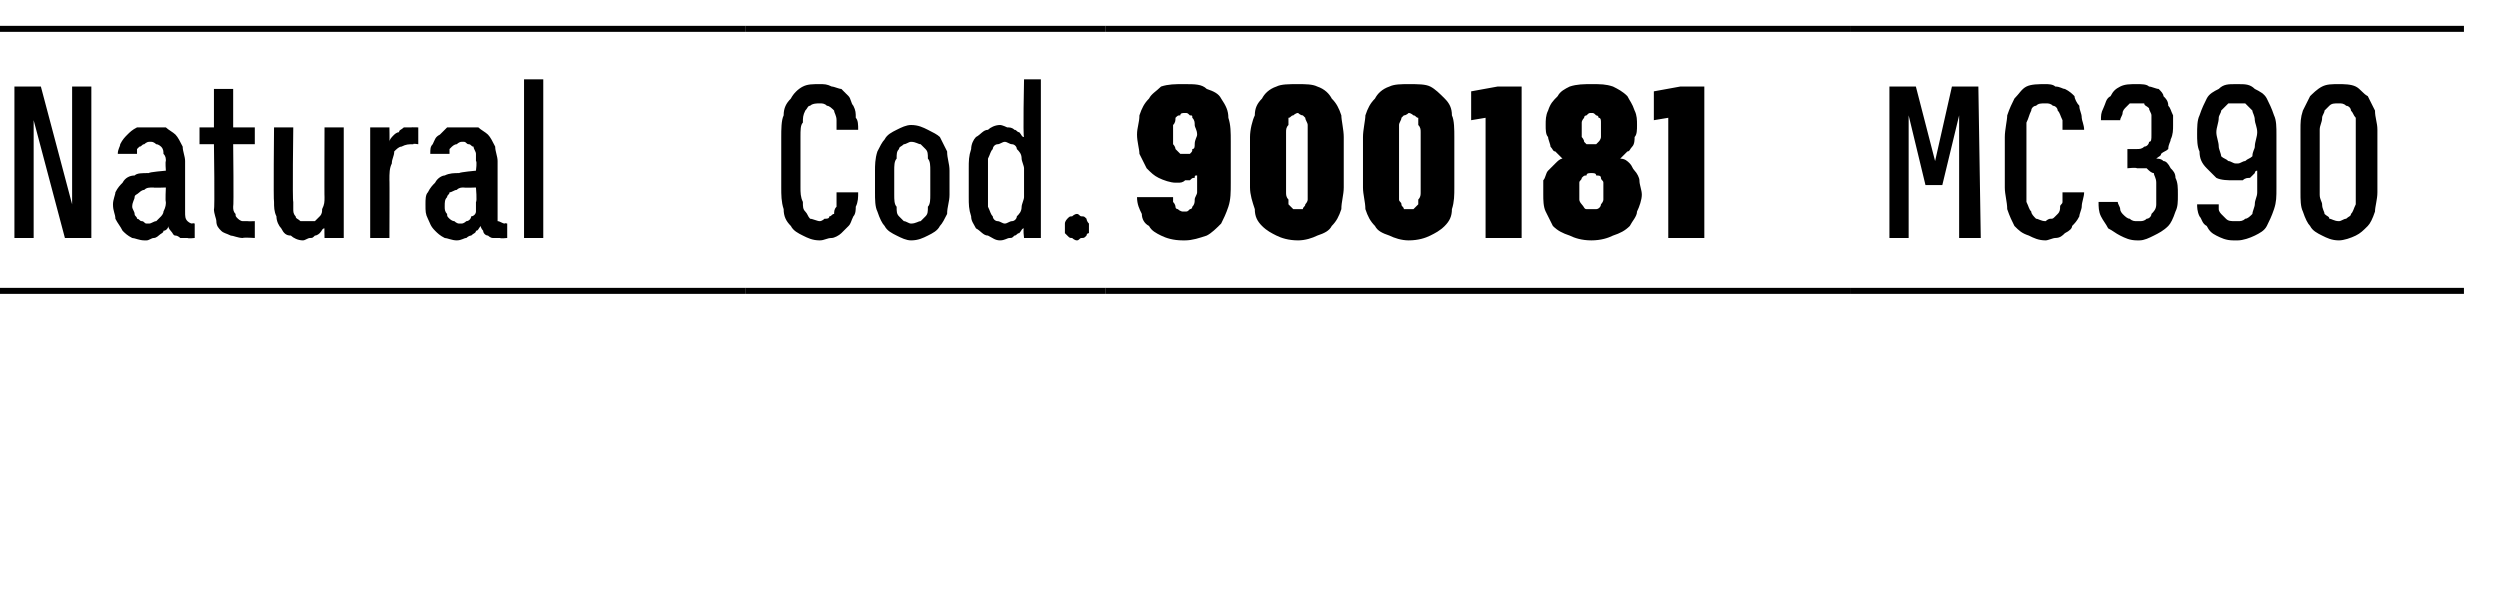
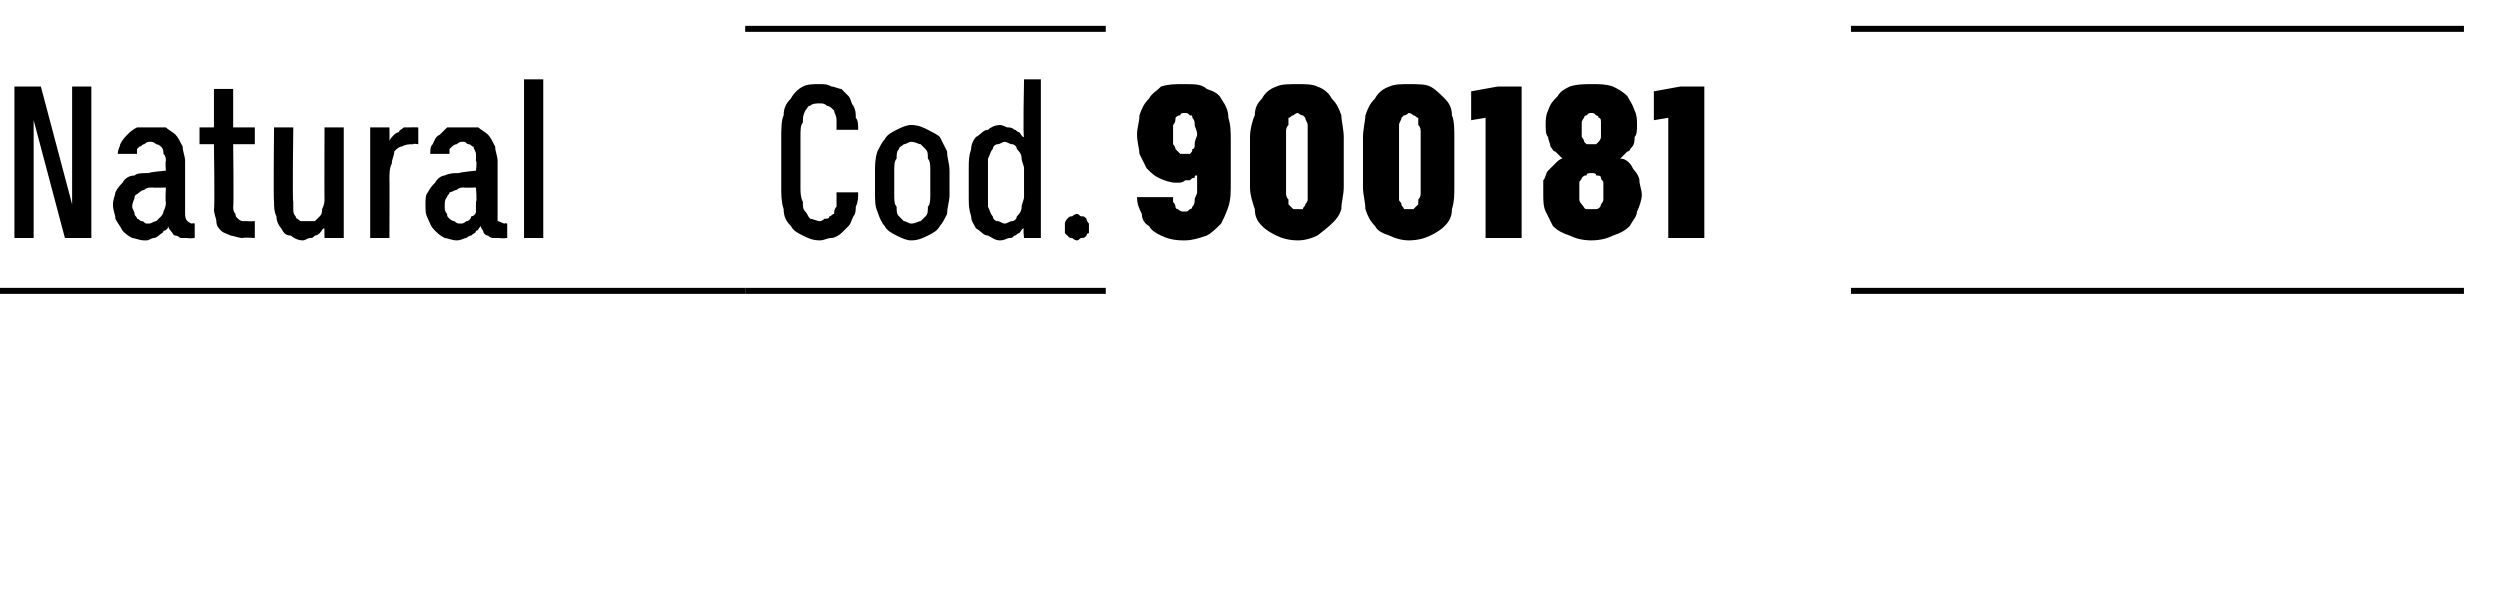
<svg xmlns="http://www.w3.org/2000/svg" version="1.1" width="104px" height="25.2px" viewBox="0 -1 104 25.2" style="top:-1px">
  <desc>Natural,Cod.,900181,MC390</desc>
  <defs />
  <g class="svg-tables">
    <g class="svg-table-background">
      <line x1="-1" y1="11.1" x2="31" y2="11.1" stroke="#000" stroke-width="0.25" />
-       <line x1="-1" y1="0.2" x2="31" y2="0.2" stroke="#000" stroke-width="0.25" />
      <line x1="31" y1="11.1" x2="46" y2="11.1" stroke="#000" stroke-width="0.25" />
      <line x1="31" y1="0.2" x2="46" y2="0.2" stroke="#000" stroke-width="0.25" />
-       <line x1="46" y1="11.1" x2="77" y2="11.1" stroke="#000" stroke-width="0.25" />
-       <line x1="46" y1="0.2" x2="77" y2="0.2" stroke="#000" stroke-width="0.25" />
      <line x1="77" y1="11.1" x2="102.5" y2="11.1" stroke="#000" stroke-width="0.25" />
      <line x1="77" y1="0.2" x2="102.5" y2="0.2" stroke="#000" stroke-width="0.25" />
    </g>
  </g>
  <g id="Polygon525042">
-     <path d="M 78.6 8.9 L 79.4 8.9 L 79.4 3.8 L 80.1 6.7 L 80.8 6.7 L 81.5 3.8 L 81.5 8.9 L 82.4 8.9 L 82.3 2.6 L 81.2 2.6 L 80.5 5.7 L 79.7 2.6 L 78.6 2.6 L 78.6 8.9 Z M 85.1 9 C 85.2 9 85.4 8.9 85.5 8.9 C 85.7 8.9 85.8 8.8 85.9 8.7 C 86.1 8.6 86.2 8.5 86.2 8.4 C 86.3 8.3 86.4 8.2 86.5 8 C 86.5 7.9 86.6 7.7 86.6 7.6 C 86.6 7.4 86.7 7.2 86.7 7 C 86.7 7 85.8 7 85.8 7 C 85.8 7.2 85.8 7.3 85.8 7.4 C 85.8 7.5 85.7 7.5 85.7 7.6 C 85.7 7.7 85.7 7.8 85.6 7.9 C 85.6 7.9 85.5 8 85.5 8 C 85.4 8.1 85.4 8.1 85.3 8.1 C 85.2 8.1 85.1 8.2 85.1 8.2 C 84.9 8.2 84.8 8.1 84.7 8.1 C 84.6 8 84.5 7.9 84.5 7.8 C 84.4 7.7 84.4 7.6 84.3 7.4 C 84.3 7.2 84.3 7 84.3 6.8 C 84.3 6.8 84.3 4.7 84.3 4.7 C 84.3 4.4 84.3 4.2 84.3 4.1 C 84.4 3.9 84.4 3.8 84.5 3.6 C 84.5 3.5 84.6 3.4 84.7 3.4 C 84.8 3.3 84.9 3.3 85.1 3.3 C 85.2 3.3 85.3 3.3 85.4 3.4 C 85.5 3.4 85.6 3.5 85.6 3.6 C 85.7 3.7 85.7 3.8 85.8 4 C 85.8 4.1 85.8 4.2 85.8 4.4 C 85.8 4.4 86.7 4.4 86.7 4.4 C 86.7 4.2 86.6 4 86.6 3.9 C 86.6 3.7 86.5 3.6 86.5 3.4 C 86.4 3.3 86.3 3.1 86.3 3 C 86.2 2.9 86.1 2.8 85.9 2.7 C 85.8 2.7 85.7 2.6 85.5 2.6 C 85.4 2.5 85.2 2.5 85.1 2.5 C 84.8 2.5 84.5 2.5 84.3 2.6 C 84.1 2.7 84 2.9 83.8 3.1 C 83.7 3.3 83.6 3.5 83.5 3.8 C 83.5 4 83.4 4.4 83.4 4.7 C 83.4 4.7 83.4 6.8 83.4 6.8 C 83.4 7.1 83.5 7.4 83.5 7.7 C 83.6 8 83.7 8.2 83.8 8.4 C 84 8.6 84.1 8.7 84.4 8.8 C 84.6 8.9 84.8 9 85.1 9 Z M 88.9 9 C 88.9 9 89 9 89 9 C 89.2 9 89.4 8.9 89.6 8.8 C 89.8 8.7 90 8.6 90.2 8.4 C 90.3 8.3 90.4 8.1 90.5 7.8 C 90.6 7.6 90.6 7.4 90.6 7.1 C 90.6 6.8 90.6 6.6 90.5 6.4 C 90.5 6.2 90.4 6.1 90.3 6 C 90.2 5.8 90.1 5.7 90 5.7 C 89.9 5.6 89.8 5.6 89.7 5.6 C 89.8 5.5 89.9 5.5 89.9 5.4 C 90 5.3 90.1 5.3 90.2 5.2 C 90.2 5 90.3 4.9 90.3 4.8 C 90.4 4.6 90.4 4.4 90.4 4.2 C 90.4 4.1 90.4 3.9 90.4 3.8 C 90.3 3.6 90.3 3.5 90.2 3.4 C 90.2 3.2 90.1 3.1 90 3 C 90 2.9 89.9 2.8 89.8 2.7 C 89.7 2.7 89.5 2.6 89.4 2.6 C 89.3 2.5 89.1 2.5 88.9 2.5 C 88.9 2.5 88.9 2.5 88.9 2.5 C 88.6 2.5 88.4 2.5 88.2 2.6 C 88 2.7 87.9 2.8 87.8 3 C 87.6 3.1 87.6 3.3 87.5 3.5 C 87.4 3.7 87.4 3.8 87.4 4 C 87.4 4 88.2 4 88.2 4 C 88.2 3.9 88.3 3.8 88.3 3.7 C 88.3 3.6 88.4 3.5 88.4 3.5 C 88.5 3.4 88.5 3.4 88.6 3.3 C 88.7 3.3 88.8 3.3 88.9 3.3 C 88.9 3.3 88.9 3.3 88.9 3.3 C 89 3.3 89.1 3.3 89.2 3.3 C 89.2 3.4 89.3 3.4 89.4 3.5 C 89.4 3.6 89.5 3.7 89.5 3.8 C 89.5 3.9 89.5 4.1 89.5 4.2 C 89.5 4.4 89.5 4.5 89.5 4.6 C 89.5 4.8 89.5 4.9 89.4 4.9 C 89.4 5 89.3 5.1 89.2 5.1 C 89.1 5.2 89 5.2 88.9 5.2 C 88.9 5.2 88.5 5.2 88.5 5.2 L 88.5 6 C 88.5 6 88.86 5.96 88.9 6 C 89 6 89.2 6 89.3 6 C 89.4 6.1 89.5 6.2 89.6 6.2 C 89.6 6.3 89.7 6.4 89.7 6.6 C 89.7 6.7 89.7 6.9 89.7 7 C 89.7 7.2 89.7 7.4 89.7 7.5 C 89.7 7.7 89.6 7.8 89.5 7.9 C 89.5 8 89.4 8.1 89.3 8.1 C 89.2 8.2 89.1 8.2 89 8.2 C 89 8.2 88.9 8.2 88.9 8.2 C 88.8 8.2 88.7 8.2 88.6 8.1 C 88.5 8.1 88.4 8 88.3 7.9 C 88.3 7.9 88.2 7.8 88.2 7.7 C 88.2 7.6 88.1 7.5 88.1 7.4 C 88.1 7.4 87.3 7.4 87.3 7.4 C 87.3 7.6 87.3 7.8 87.4 8 C 87.5 8.2 87.6 8.3 87.7 8.5 C 87.9 8.6 88 8.7 88.2 8.8 C 88.4 8.9 88.6 9 88.9 9 Z M 92.9 9 C 92.9 9 93.1 9 93.1 9 C 93.3 9 93.6 8.9 93.8 8.8 C 94 8.7 94.2 8.6 94.3 8.4 C 94.4 8.2 94.5 8 94.6 7.7 C 94.7 7.4 94.7 7.2 94.7 6.8 C 94.7 6.8 94.7 4.6 94.7 4.6 C 94.7 4.3 94.7 4 94.6 3.8 C 94.5 3.5 94.4 3.3 94.3 3.1 C 94.2 2.9 94 2.8 93.8 2.7 C 93.6 2.5 93.4 2.5 93.1 2.5 C 93.1 2.5 93 2.5 93 2.5 C 92.7 2.5 92.5 2.5 92.3 2.7 C 92.1 2.8 91.9 2.9 91.8 3.1 C 91.7 3.3 91.6 3.5 91.5 3.8 C 91.4 4 91.4 4.3 91.4 4.6 C 91.4 4.8 91.4 5.1 91.5 5.3 C 91.5 5.6 91.6 5.8 91.8 6 C 91.9 6.1 92.1 6.3 92.2 6.4 C 92.4 6.5 92.7 6.5 92.9 6.5 C 92.9 6.5 93 6.5 93 6.5 C 93.1 6.5 93.2 6.5 93.3 6.5 C 93.4 6.4 93.5 6.4 93.6 6.4 C 93.7 6.3 93.7 6.3 93.8 6.2 C 93.8 6.2 93.8 6.1 93.9 6.1 C 93.9 6.1 93.9 7 93.9 7 C 93.9 7.2 93.8 7.3 93.8 7.5 C 93.8 7.6 93.7 7.8 93.7 7.9 C 93.6 8 93.5 8.1 93.4 8.1 C 93.3 8.2 93.2 8.2 93.1 8.2 C 93.1 8.2 93 8.2 93 8.2 C 92.8 8.2 92.7 8.2 92.6 8.1 C 92.6 8.1 92.5 8 92.4 7.9 C 92.4 7.9 92.3 7.8 92.3 7.7 C 92.3 7.6 92.3 7.6 92.3 7.5 C 92.3 7.5 91.4 7.5 91.4 7.5 C 91.4 7.6 91.4 7.8 91.5 8 C 91.6 8.1 91.6 8.3 91.8 8.4 C 91.9 8.6 92 8.7 92.2 8.8 C 92.4 8.9 92.6 9 92.9 9 Z M 93.1 5.8 C 93.1 5.8 93 5.8 93 5.8 C 92.9 5.8 92.8 5.7 92.7 5.7 C 92.6 5.6 92.5 5.6 92.4 5.5 C 92.4 5.4 92.3 5.2 92.3 5.1 C 92.3 4.9 92.2 4.7 92.2 4.5 C 92.2 4.3 92.3 4.1 92.3 3.9 C 92.3 3.8 92.4 3.7 92.4 3.6 C 92.5 3.5 92.6 3.4 92.7 3.3 C 92.8 3.3 92.9 3.3 93 3.3 C 93 3.3 93.1 3.3 93.1 3.3 C 93.2 3.3 93.3 3.3 93.4 3.3 C 93.5 3.4 93.6 3.5 93.7 3.6 C 93.7 3.7 93.8 3.8 93.8 4 C 93.8 4.1 93.9 4.3 93.9 4.5 C 93.9 4.7 93.8 4.9 93.8 5.1 C 93.8 5.2 93.7 5.3 93.7 5.5 C 93.6 5.6 93.5 5.6 93.4 5.7 C 93.3 5.7 93.2 5.8 93.1 5.8 Z M 97.3 9 C 97.5 9 97.8 8.9 98 8.8 C 98.2 8.7 98.3 8.6 98.5 8.4 C 98.6 8.3 98.7 8.1 98.8 7.8 C 98.8 7.6 98.9 7.3 98.9 7 C 98.9 7 98.9 4.4 98.9 4.4 C 98.9 4.1 98.8 3.9 98.8 3.6 C 98.7 3.4 98.6 3.2 98.5 3 C 98.3 2.9 98.2 2.7 98 2.6 C 97.8 2.5 97.5 2.5 97.3 2.5 C 97 2.5 96.8 2.5 96.6 2.6 C 96.4 2.7 96.2 2.9 96.1 3 C 96 3.2 95.9 3.4 95.8 3.6 C 95.7 3.9 95.7 4.1 95.7 4.4 C 95.7 4.4 95.7 7 95.7 7 C 95.7 7.3 95.7 7.6 95.8 7.8 C 95.9 8.1 96 8.3 96.1 8.4 C 96.2 8.6 96.4 8.7 96.6 8.8 C 96.8 8.9 97 9 97.3 9 Z M 97.3 8.2 C 97.1 8.2 97 8.1 96.9 8.1 C 96.9 8 96.8 8 96.7 7.9 C 96.7 7.8 96.6 7.7 96.6 7.5 C 96.6 7.4 96.5 7.3 96.5 7.1 C 96.5 7.1 96.5 4.4 96.5 4.4 C 96.5 4.2 96.6 4.1 96.6 3.9 C 96.6 3.8 96.7 3.7 96.7 3.6 C 96.8 3.5 96.9 3.4 96.9 3.4 C 97 3.3 97.1 3.3 97.3 3.3 C 97.4 3.3 97.5 3.3 97.6 3.4 C 97.7 3.4 97.8 3.5 97.8 3.6 C 97.9 3.7 97.9 3.8 98 3.9 C 98 4.1 98 4.2 98 4.4 C 98 4.4 98 7.1 98 7.1 C 98 7.3 98 7.4 98 7.5 C 97.9 7.7 97.9 7.8 97.8 7.9 C 97.8 8 97.7 8 97.6 8.1 C 97.5 8.1 97.4 8.2 97.3 8.2 Z " stroke="none" fill="#000" />
-   </g>
+     </g>
  <g id="Polygon525041">
-     <path d="M 49.2 9 C 49.2 9 49.3 9 49.3 9 C 49.6 9 49.9 8.9 50.2 8.8 C 50.4 8.7 50.6 8.5 50.8 8.3 C 50.9 8.1 51 7.9 51.1 7.6 C 51.2 7.3 51.2 7 51.2 6.6 C 51.2 6.6 51.2 4.9 51.2 4.9 C 51.2 4.5 51.2 4.2 51.1 3.9 C 51.1 3.6 51 3.4 50.8 3.1 C 50.7 2.9 50.5 2.8 50.2 2.7 C 50 2.5 49.7 2.5 49.3 2.5 C 49.3 2.5 49.2 2.5 49.2 2.5 C 48.9 2.5 48.6 2.5 48.3 2.6 C 48.1 2.8 47.9 2.9 47.8 3.1 C 47.6 3.3 47.5 3.5 47.4 3.8 C 47.4 4.1 47.3 4.3 47.3 4.6 C 47.3 4.9 47.4 5.2 47.4 5.4 C 47.5 5.6 47.6 5.8 47.7 6 C 47.9 6.2 48 6.3 48.2 6.4 C 48.4 6.5 48.7 6.6 48.9 6.6 C 48.9 6.6 49 6.6 49 6.6 C 49.1 6.6 49.2 6.6 49.3 6.5 C 49.4 6.5 49.4 6.5 49.5 6.5 C 49.6 6.4 49.6 6.4 49.7 6.4 C 49.7 6.3 49.7 6.3 49.8 6.3 C 49.8 6.3 49.8 7 49.8 7 C 49.8 7.1 49.7 7.2 49.7 7.3 C 49.7 7.4 49.7 7.5 49.6 7.6 C 49.6 7.6 49.6 7.7 49.5 7.7 C 49.4 7.8 49.4 7.8 49.3 7.8 C 49.3 7.8 49.2 7.8 49.2 7.8 C 49.2 7.8 49.1 7.8 49 7.7 C 49 7.7 48.9 7.7 48.9 7.6 C 48.9 7.6 48.9 7.5 48.8 7.4 C 48.8 7.4 48.8 7.3 48.8 7.2 C 48.8 7.2 47.3 7.2 47.3 7.2 C 47.3 7.5 47.4 7.7 47.5 7.9 C 47.5 8.1 47.6 8.3 47.8 8.4 C 47.9 8.6 48.1 8.7 48.3 8.8 C 48.5 8.9 48.8 9 49.2 9 Z M 49.3 5.4 C 49.3 5.4 49.3 5.4 49.3 5.4 C 49.2 5.4 49.1 5.4 49.1 5.4 C 49 5.3 49 5.3 48.9 5.2 C 48.9 5.2 48.9 5.1 48.8 5 C 48.8 4.8 48.8 4.7 48.8 4.6 C 48.8 4.4 48.8 4.3 48.8 4.2 C 48.9 4.1 48.9 4 48.9 3.9 C 49 3.8 49 3.8 49.1 3.8 C 49.1 3.7 49.2 3.7 49.3 3.7 C 49.3 3.7 49.3 3.7 49.3 3.7 C 49.4 3.7 49.4 3.7 49.5 3.8 C 49.6 3.8 49.6 3.8 49.6 3.9 C 49.7 4 49.7 4.1 49.7 4.2 C 49.7 4.3 49.8 4.4 49.8 4.6 C 49.8 4.7 49.7 4.8 49.7 5 C 49.7 5.1 49.7 5.2 49.6 5.2 C 49.6 5.3 49.6 5.3 49.5 5.4 C 49.4 5.4 49.4 5.4 49.3 5.4 Z M 54 9 C 54.3 9 54.6 8.9 54.8 8.8 C 55.1 8.7 55.3 8.6 55.4 8.4 C 55.6 8.2 55.7 8 55.8 7.7 C 55.8 7.4 55.9 7.1 55.9 6.8 C 55.9 6.8 55.9 4.7 55.9 4.7 C 55.9 4.4 55.8 4 55.8 3.8 C 55.7 3.5 55.6 3.3 55.4 3.1 C 55.3 2.9 55.1 2.7 54.8 2.6 C 54.6 2.5 54.3 2.5 54 2.5 C 53.6 2.5 53.3 2.5 53.1 2.6 C 52.8 2.7 52.6 2.9 52.5 3.1 C 52.3 3.3 52.2 3.5 52.2 3.8 C 52.1 4 52 4.4 52 4.7 C 52 4.7 52 6.8 52 6.8 C 52 7.1 52.1 7.4 52.2 7.7 C 52.2 8 52.3 8.2 52.5 8.4 C 52.7 8.6 52.9 8.7 53.1 8.8 C 53.3 8.9 53.6 9 54 9 Z M 54 7.7 C 53.9 7.7 53.8 7.7 53.8 7.7 C 53.7 7.6 53.7 7.6 53.6 7.5 C 53.6 7.4 53.6 7.4 53.6 7.3 C 53.5 7.2 53.5 7.1 53.5 7 C 53.5 7 53.5 4.5 53.5 4.5 C 53.5 4.4 53.5 4.3 53.6 4.2 C 53.6 4.1 53.6 4 53.6 3.9 C 53.7 3.9 53.7 3.8 53.8 3.8 C 53.8 3.8 53.9 3.7 54 3.7 C 54 3.7 54.1 3.8 54.2 3.8 C 54.2 3.8 54.3 3.9 54.3 3.9 C 54.3 4 54.4 4.1 54.4 4.2 C 54.4 4.3 54.4 4.4 54.4 4.5 C 54.4 4.5 54.4 7 54.4 7 C 54.4 7.1 54.4 7.2 54.4 7.3 C 54.4 7.4 54.3 7.5 54.3 7.5 C 54.3 7.6 54.2 7.6 54.2 7.7 C 54.1 7.7 54 7.7 54 7.7 Z M 58.6 9 C 59 9 59.3 8.9 59.5 8.8 C 59.7 8.7 59.9 8.6 60.1 8.4 C 60.3 8.2 60.4 8 60.4 7.7 C 60.5 7.4 60.5 7.1 60.5 6.8 C 60.5 6.8 60.5 4.7 60.5 4.7 C 60.5 4.4 60.5 4 60.4 3.8 C 60.4 3.5 60.3 3.3 60.1 3.1 C 59.9 2.9 59.7 2.7 59.5 2.6 C 59.3 2.5 59 2.5 58.6 2.5 C 58.3 2.5 58 2.5 57.8 2.6 C 57.5 2.7 57.3 2.9 57.2 3.1 C 57 3.3 56.9 3.5 56.8 3.8 C 56.8 4 56.7 4.4 56.7 4.7 C 56.7 4.7 56.7 6.8 56.7 6.8 C 56.7 7.1 56.8 7.4 56.8 7.7 C 56.9 8 57 8.2 57.2 8.4 C 57.3 8.6 57.5 8.7 57.8 8.8 C 58 8.9 58.3 9 58.6 9 Z M 58.6 7.7 C 58.6 7.7 58.5 7.7 58.4 7.7 C 58.4 7.6 58.3 7.6 58.3 7.5 C 58.3 7.4 58.2 7.4 58.2 7.3 C 58.2 7.2 58.2 7.1 58.2 7 C 58.2 7 58.2 4.5 58.2 4.5 C 58.2 4.4 58.2 4.3 58.2 4.2 C 58.2 4.1 58.3 4 58.3 3.9 C 58.3 3.9 58.4 3.8 58.4 3.8 C 58.5 3.8 58.6 3.7 58.6 3.7 C 58.7 3.7 58.8 3.8 58.8 3.8 C 58.9 3.8 58.9 3.9 59 3.9 C 59 4 59 4.1 59 4.2 C 59.1 4.3 59.1 4.4 59.1 4.5 C 59.1 4.5 59.1 7 59.1 7 C 59.1 7.1 59.1 7.2 59 7.3 C 59 7.4 59 7.5 59 7.5 C 58.9 7.6 58.9 7.6 58.8 7.7 C 58.8 7.7 58.7 7.7 58.6 7.7 Z M 61.8 8.9 L 63.3 8.9 L 63.3 2.6 L 62.3 2.6 L 61.2 2.8 L 61.2 4 L 61.8 3.9 L 61.8 8.9 Z M 66.2 9 C 66.2 9 66.2 9 66.2 9 C 66.6 9 66.9 8.9 67.1 8.8 C 67.4 8.7 67.6 8.6 67.8 8.4 C 67.9 8.2 68.1 8 68.1 7.8 C 68.2 7.6 68.3 7.3 68.3 7.1 C 68.3 6.9 68.2 6.7 68.2 6.5 C 68.2 6.4 68.1 6.2 68 6.1 C 67.9 6 67.9 5.9 67.8 5.8 C 67.7 5.7 67.6 5.6 67.4 5.6 C 67.5 5.5 67.6 5.4 67.7 5.3 C 67.8 5.3 67.8 5.2 67.9 5.1 C 68 5 68 4.8 68 4.7 C 68.1 4.6 68.1 4.4 68.1 4.2 C 68.1 4 68.1 3.8 68 3.6 C 67.9 3.3 67.8 3.2 67.7 3 C 67.5 2.8 67.3 2.7 67.1 2.6 C 66.8 2.5 66.6 2.5 66.2 2.5 C 66.2 2.5 66.2 2.5 66.2 2.5 C 65.9 2.5 65.6 2.5 65.3 2.6 C 65.1 2.7 64.9 2.8 64.8 3 C 64.6 3.2 64.5 3.3 64.4 3.6 C 64.3 3.8 64.3 4 64.3 4.2 C 64.3 4.4 64.3 4.6 64.4 4.7 C 64.4 4.8 64.5 5 64.5 5.1 C 64.6 5.2 64.6 5.3 64.7 5.3 C 64.8 5.4 64.9 5.5 65 5.6 C 64.9 5.6 64.8 5.7 64.7 5.8 C 64.6 5.9 64.5 6 64.4 6.1 C 64.3 6.2 64.3 6.4 64.2 6.5 C 64.2 6.7 64.2 6.9 64.2 7.1 C 64.2 7.3 64.2 7.6 64.3 7.8 C 64.4 8 64.5 8.2 64.6 8.4 C 64.8 8.6 65 8.7 65.3 8.8 C 65.5 8.9 65.8 9 66.2 9 Z M 66.2 7.7 C 66.2 7.7 66.2 7.7 66.2 7.7 C 66.1 7.7 66 7.7 66 7.7 C 65.9 7.7 65.9 7.6 65.8 7.5 C 65.8 7.5 65.7 7.4 65.7 7.3 C 65.7 7.2 65.7 7.1 65.7 7 C 65.7 6.9 65.7 6.7 65.7 6.6 C 65.7 6.5 65.8 6.5 65.8 6.4 C 65.9 6.3 65.9 6.3 66 6.3 C 66 6.2 66.1 6.2 66.2 6.2 C 66.2 6.2 66.2 6.2 66.2 6.2 C 66.3 6.2 66.4 6.2 66.4 6.3 C 66.5 6.3 66.6 6.3 66.6 6.4 C 66.6 6.5 66.7 6.5 66.7 6.6 C 66.7 6.7 66.7 6.9 66.7 7 C 66.7 7.1 66.7 7.2 66.7 7.3 C 66.7 7.4 66.6 7.5 66.6 7.5 C 66.6 7.6 66.5 7.7 66.4 7.7 C 66.4 7.7 66.3 7.7 66.2 7.7 Z M 66.2 5 C 66.2 5 66.2 5 66.2 5 C 66.1 5 66.1 5 66 5 C 66 5 65.9 4.9 65.9 4.9 C 65.9 4.8 65.8 4.7 65.8 4.7 C 65.8 4.6 65.8 4.5 65.8 4.4 C 65.8 4.3 65.8 4.2 65.8 4.1 C 65.8 4 65.9 3.9 65.9 3.9 C 65.9 3.8 66 3.8 66 3.8 C 66.1 3.7 66.1 3.7 66.2 3.7 C 66.2 3.7 66.2 3.7 66.2 3.7 C 66.3 3.7 66.3 3.7 66.4 3.8 C 66.4 3.8 66.5 3.8 66.5 3.9 C 66.6 3.9 66.6 4 66.6 4.1 C 66.6 4.2 66.6 4.3 66.6 4.4 C 66.6 4.5 66.6 4.6 66.6 4.7 C 66.6 4.7 66.6 4.8 66.5 4.9 C 66.5 4.9 66.4 5 66.4 5 C 66.3 5 66.3 5 66.2 5 Z M 69.4 8.9 L 70.9 8.9 L 70.9 2.6 L 69.9 2.6 L 68.8 2.8 L 68.8 4 L 69.4 3.9 L 69.4 8.9 Z " stroke="none" fill="#000" />
+     <path d="M 49.2 9 C 49.2 9 49.3 9 49.3 9 C 49.6 9 49.9 8.9 50.2 8.8 C 50.4 8.7 50.6 8.5 50.8 8.3 C 50.9 8.1 51 7.9 51.1 7.6 C 51.2 7.3 51.2 7 51.2 6.6 C 51.2 6.6 51.2 4.9 51.2 4.9 C 51.2 4.5 51.2 4.2 51.1 3.9 C 51.1 3.6 51 3.4 50.8 3.1 C 50.7 2.9 50.5 2.8 50.2 2.7 C 50 2.5 49.7 2.5 49.3 2.5 C 49.3 2.5 49.2 2.5 49.2 2.5 C 48.9 2.5 48.6 2.5 48.3 2.6 C 48.1 2.8 47.9 2.9 47.8 3.1 C 47.6 3.3 47.5 3.5 47.4 3.8 C 47.4 4.1 47.3 4.3 47.3 4.6 C 47.3 4.9 47.4 5.2 47.4 5.4 C 47.5 5.6 47.6 5.8 47.7 6 C 47.9 6.2 48 6.3 48.2 6.4 C 48.4 6.5 48.7 6.6 48.9 6.6 C 48.9 6.6 49 6.6 49 6.6 C 49.1 6.6 49.2 6.6 49.3 6.5 C 49.4 6.5 49.4 6.5 49.5 6.5 C 49.6 6.4 49.6 6.4 49.7 6.4 C 49.7 6.3 49.7 6.3 49.8 6.3 C 49.8 6.3 49.8 7 49.8 7 C 49.8 7.1 49.7 7.2 49.7 7.3 C 49.7 7.4 49.7 7.5 49.6 7.6 C 49.6 7.6 49.6 7.7 49.5 7.7 C 49.4 7.8 49.4 7.8 49.3 7.8 C 49.3 7.8 49.2 7.8 49.2 7.8 C 49.2 7.8 49.1 7.8 49 7.7 C 49 7.7 48.9 7.7 48.9 7.6 C 48.9 7.6 48.9 7.5 48.8 7.4 C 48.8 7.4 48.8 7.3 48.8 7.2 C 48.8 7.2 47.3 7.2 47.3 7.2 C 47.3 7.5 47.4 7.7 47.5 7.9 C 47.5 8.1 47.6 8.3 47.8 8.4 C 47.9 8.6 48.1 8.7 48.3 8.8 C 48.5 8.9 48.8 9 49.2 9 Z M 49.3 5.4 C 49.3 5.4 49.3 5.4 49.3 5.4 C 49.2 5.4 49.1 5.4 49.1 5.4 C 49 5.3 49 5.3 48.9 5.2 C 48.9 5.2 48.9 5.1 48.8 5 C 48.8 4.8 48.8 4.7 48.8 4.6 C 48.8 4.4 48.8 4.3 48.8 4.2 C 48.9 4.1 48.9 4 48.9 3.9 C 49 3.8 49 3.8 49.1 3.8 C 49.1 3.7 49.2 3.7 49.3 3.7 C 49.3 3.7 49.3 3.7 49.3 3.7 C 49.4 3.7 49.4 3.7 49.5 3.8 C 49.6 3.8 49.6 3.8 49.6 3.9 C 49.7 4 49.7 4.1 49.7 4.2 C 49.7 4.3 49.8 4.4 49.8 4.6 C 49.8 4.7 49.7 4.8 49.7 5 C 49.7 5.1 49.7 5.2 49.6 5.2 C 49.6 5.3 49.6 5.3 49.5 5.4 C 49.4 5.4 49.4 5.4 49.3 5.4 Z M 54 9 C 54.3 9 54.6 8.9 54.8 8.8 C 55.6 8.2 55.7 8 55.8 7.7 C 55.8 7.4 55.9 7.1 55.9 6.8 C 55.9 6.8 55.9 4.7 55.9 4.7 C 55.9 4.4 55.8 4 55.8 3.8 C 55.7 3.5 55.6 3.3 55.4 3.1 C 55.3 2.9 55.1 2.7 54.8 2.6 C 54.6 2.5 54.3 2.5 54 2.5 C 53.6 2.5 53.3 2.5 53.1 2.6 C 52.8 2.7 52.6 2.9 52.5 3.1 C 52.3 3.3 52.2 3.5 52.2 3.8 C 52.1 4 52 4.4 52 4.7 C 52 4.7 52 6.8 52 6.8 C 52 7.1 52.1 7.4 52.2 7.7 C 52.2 8 52.3 8.2 52.5 8.4 C 52.7 8.6 52.9 8.7 53.1 8.8 C 53.3 8.9 53.6 9 54 9 Z M 54 7.7 C 53.9 7.7 53.8 7.7 53.8 7.7 C 53.7 7.6 53.7 7.6 53.6 7.5 C 53.6 7.4 53.6 7.4 53.6 7.3 C 53.5 7.2 53.5 7.1 53.5 7 C 53.5 7 53.5 4.5 53.5 4.5 C 53.5 4.4 53.5 4.3 53.6 4.2 C 53.6 4.1 53.6 4 53.6 3.9 C 53.7 3.9 53.7 3.8 53.8 3.8 C 53.8 3.8 53.9 3.7 54 3.7 C 54 3.7 54.1 3.8 54.2 3.8 C 54.2 3.8 54.3 3.9 54.3 3.9 C 54.3 4 54.4 4.1 54.4 4.2 C 54.4 4.3 54.4 4.4 54.4 4.5 C 54.4 4.5 54.4 7 54.4 7 C 54.4 7.1 54.4 7.2 54.4 7.3 C 54.4 7.4 54.3 7.5 54.3 7.5 C 54.3 7.6 54.2 7.6 54.2 7.7 C 54.1 7.7 54 7.7 54 7.7 Z M 58.6 9 C 59 9 59.3 8.9 59.5 8.8 C 59.7 8.7 59.9 8.6 60.1 8.4 C 60.3 8.2 60.4 8 60.4 7.7 C 60.5 7.4 60.5 7.1 60.5 6.8 C 60.5 6.8 60.5 4.7 60.5 4.7 C 60.5 4.4 60.5 4 60.4 3.8 C 60.4 3.5 60.3 3.3 60.1 3.1 C 59.9 2.9 59.7 2.7 59.5 2.6 C 59.3 2.5 59 2.5 58.6 2.5 C 58.3 2.5 58 2.5 57.8 2.6 C 57.5 2.7 57.3 2.9 57.2 3.1 C 57 3.3 56.9 3.5 56.8 3.8 C 56.8 4 56.7 4.4 56.7 4.7 C 56.7 4.7 56.7 6.8 56.7 6.8 C 56.7 7.1 56.8 7.4 56.8 7.7 C 56.9 8 57 8.2 57.2 8.4 C 57.3 8.6 57.5 8.7 57.8 8.8 C 58 8.9 58.3 9 58.6 9 Z M 58.6 7.7 C 58.6 7.7 58.5 7.7 58.4 7.7 C 58.4 7.6 58.3 7.6 58.3 7.5 C 58.3 7.4 58.2 7.4 58.2 7.3 C 58.2 7.2 58.2 7.1 58.2 7 C 58.2 7 58.2 4.5 58.2 4.5 C 58.2 4.4 58.2 4.3 58.2 4.2 C 58.2 4.1 58.3 4 58.3 3.9 C 58.3 3.9 58.4 3.8 58.4 3.8 C 58.5 3.8 58.6 3.7 58.6 3.7 C 58.7 3.7 58.8 3.8 58.8 3.8 C 58.9 3.8 58.9 3.9 59 3.9 C 59 4 59 4.1 59 4.2 C 59.1 4.3 59.1 4.4 59.1 4.5 C 59.1 4.5 59.1 7 59.1 7 C 59.1 7.1 59.1 7.2 59 7.3 C 59 7.4 59 7.5 59 7.5 C 58.9 7.6 58.9 7.6 58.8 7.7 C 58.8 7.7 58.7 7.7 58.6 7.7 Z M 61.8 8.9 L 63.3 8.9 L 63.3 2.6 L 62.3 2.6 L 61.2 2.8 L 61.2 4 L 61.8 3.9 L 61.8 8.9 Z M 66.2 9 C 66.2 9 66.2 9 66.2 9 C 66.6 9 66.9 8.9 67.1 8.8 C 67.4 8.7 67.6 8.6 67.8 8.4 C 67.9 8.2 68.1 8 68.1 7.8 C 68.2 7.6 68.3 7.3 68.3 7.1 C 68.3 6.9 68.2 6.7 68.2 6.5 C 68.2 6.4 68.1 6.2 68 6.1 C 67.9 6 67.9 5.9 67.8 5.8 C 67.7 5.7 67.6 5.6 67.4 5.6 C 67.5 5.5 67.6 5.4 67.7 5.3 C 67.8 5.3 67.8 5.2 67.9 5.1 C 68 5 68 4.8 68 4.7 C 68.1 4.6 68.1 4.4 68.1 4.2 C 68.1 4 68.1 3.8 68 3.6 C 67.9 3.3 67.8 3.2 67.7 3 C 67.5 2.8 67.3 2.7 67.1 2.6 C 66.8 2.5 66.6 2.5 66.2 2.5 C 66.2 2.5 66.2 2.5 66.2 2.5 C 65.9 2.5 65.6 2.5 65.3 2.6 C 65.1 2.7 64.9 2.8 64.8 3 C 64.6 3.2 64.5 3.3 64.4 3.6 C 64.3 3.8 64.3 4 64.3 4.2 C 64.3 4.4 64.3 4.6 64.4 4.7 C 64.4 4.8 64.5 5 64.5 5.1 C 64.6 5.2 64.6 5.3 64.7 5.3 C 64.8 5.4 64.9 5.5 65 5.6 C 64.9 5.6 64.8 5.7 64.7 5.8 C 64.6 5.9 64.5 6 64.4 6.1 C 64.3 6.2 64.3 6.4 64.2 6.5 C 64.2 6.7 64.2 6.9 64.2 7.1 C 64.2 7.3 64.2 7.6 64.3 7.8 C 64.4 8 64.5 8.2 64.6 8.4 C 64.8 8.6 65 8.7 65.3 8.8 C 65.5 8.9 65.8 9 66.2 9 Z M 66.2 7.7 C 66.2 7.7 66.2 7.7 66.2 7.7 C 66.1 7.7 66 7.7 66 7.7 C 65.9 7.7 65.9 7.6 65.8 7.5 C 65.8 7.5 65.7 7.4 65.7 7.3 C 65.7 7.2 65.7 7.1 65.7 7 C 65.7 6.9 65.7 6.7 65.7 6.6 C 65.7 6.5 65.8 6.5 65.8 6.4 C 65.9 6.3 65.9 6.3 66 6.3 C 66 6.2 66.1 6.2 66.2 6.2 C 66.2 6.2 66.2 6.2 66.2 6.2 C 66.3 6.2 66.4 6.2 66.4 6.3 C 66.5 6.3 66.6 6.3 66.6 6.4 C 66.6 6.5 66.7 6.5 66.7 6.6 C 66.7 6.7 66.7 6.9 66.7 7 C 66.7 7.1 66.7 7.2 66.7 7.3 C 66.7 7.4 66.6 7.5 66.6 7.5 C 66.6 7.6 66.5 7.7 66.4 7.7 C 66.4 7.7 66.3 7.7 66.2 7.7 Z M 66.2 5 C 66.2 5 66.2 5 66.2 5 C 66.1 5 66.1 5 66 5 C 66 5 65.9 4.9 65.9 4.9 C 65.9 4.8 65.8 4.7 65.8 4.7 C 65.8 4.6 65.8 4.5 65.8 4.4 C 65.8 4.3 65.8 4.2 65.8 4.1 C 65.8 4 65.9 3.9 65.9 3.9 C 65.9 3.8 66 3.8 66 3.8 C 66.1 3.7 66.1 3.7 66.2 3.7 C 66.2 3.7 66.2 3.7 66.2 3.7 C 66.3 3.7 66.3 3.7 66.4 3.8 C 66.4 3.8 66.5 3.8 66.5 3.9 C 66.6 3.9 66.6 4 66.6 4.1 C 66.6 4.2 66.6 4.3 66.6 4.4 C 66.6 4.5 66.6 4.6 66.6 4.7 C 66.6 4.7 66.6 4.8 66.5 4.9 C 66.5 4.9 66.4 5 66.4 5 C 66.3 5 66.3 5 66.2 5 Z M 69.4 8.9 L 70.9 8.9 L 70.9 2.6 L 69.9 2.6 L 68.8 2.8 L 68.8 4 L 69.4 3.9 L 69.4 8.9 Z " stroke="none" fill="#000" />
  </g>
  <g id="Polygon525040">
    <path d="M 34.1 9 C 34.3 9 34.4 8.9 34.6 8.9 C 34.7 8.9 34.9 8.8 35 8.7 C 35.1 8.6 35.2 8.5 35.3 8.4 C 35.4 8.3 35.4 8.2 35.5 8 C 35.6 7.9 35.6 7.7 35.6 7.6 C 35.7 7.4 35.7 7.2 35.7 7 C 35.7 7 34.8 7 34.8 7 C 34.8 7.2 34.8 7.3 34.8 7.4 C 34.8 7.5 34.8 7.5 34.8 7.6 C 34.7 7.7 34.7 7.8 34.7 7.9 C 34.6 7.9 34.6 8 34.5 8 C 34.5 8.1 34.4 8.1 34.3 8.1 C 34.3 8.1 34.2 8.2 34.1 8.2 C 34 8.2 33.8 8.1 33.7 8.1 C 33.6 8 33.6 7.9 33.5 7.8 C 33.4 7.7 33.4 7.6 33.4 7.4 C 33.3 7.2 33.3 7 33.3 6.8 C 33.3 6.8 33.3 4.7 33.3 4.7 C 33.3 4.4 33.3 4.2 33.4 4.1 C 33.4 3.9 33.4 3.8 33.5 3.6 C 33.6 3.5 33.6 3.4 33.7 3.4 C 33.8 3.3 34 3.3 34.1 3.3 C 34.2 3.3 34.3 3.3 34.4 3.4 C 34.5 3.4 34.6 3.5 34.7 3.6 C 34.7 3.7 34.8 3.8 34.8 4 C 34.8 4.1 34.8 4.2 34.8 4.4 C 34.8 4.4 35.7 4.4 35.7 4.4 C 35.7 4.2 35.7 4 35.6 3.9 C 35.6 3.7 35.6 3.6 35.5 3.4 C 35.4 3.3 35.4 3.1 35.3 3 C 35.2 2.9 35.1 2.8 35 2.7 C 34.9 2.7 34.7 2.6 34.6 2.6 C 34.4 2.5 34.3 2.5 34.1 2.5 C 33.8 2.5 33.6 2.5 33.4 2.6 C 33.2 2.7 33 2.9 32.9 3.1 C 32.7 3.3 32.6 3.5 32.6 3.8 C 32.5 4 32.5 4.4 32.5 4.7 C 32.5 4.7 32.5 6.8 32.5 6.8 C 32.5 7.1 32.5 7.4 32.6 7.7 C 32.6 8 32.7 8.2 32.9 8.4 C 33 8.6 33.2 8.7 33.4 8.8 C 33.6 8.9 33.8 9 34.1 9 Z M 37.9 9 C 38.2 9 38.4 8.9 38.6 8.8 C 38.8 8.7 39 8.6 39.1 8.4 C 39.2 8.3 39.3 8.1 39.4 7.9 C 39.4 7.6 39.5 7.4 39.5 7.1 C 39.5 7.1 39.5 6.1 39.5 6.1 C 39.5 5.8 39.4 5.6 39.4 5.3 C 39.3 5.1 39.2 4.9 39.1 4.7 C 39 4.6 38.8 4.5 38.6 4.4 C 38.4 4.3 38.2 4.2 37.9 4.2 C 37.7 4.2 37.5 4.3 37.3 4.4 C 37.1 4.5 36.9 4.6 36.8 4.8 C 36.7 4.9 36.6 5.1 36.5 5.3 C 36.4 5.6 36.4 5.9 36.4 6.1 C 36.4 6.1 36.4 7 36.4 7 C 36.4 7.3 36.4 7.6 36.5 7.8 C 36.6 8.1 36.7 8.3 36.8 8.4 C 36.9 8.6 37.1 8.7 37.3 8.8 C 37.5 8.9 37.7 9 37.9 9 Z M 37.9 8.3 C 37.8 8.3 37.7 8.2 37.6 8.2 C 37.5 8.1 37.5 8.1 37.4 8 C 37.3 7.9 37.3 7.8 37.3 7.6 C 37.2 7.5 37.2 7.3 37.2 7.1 C 37.2 7.1 37.2 6.1 37.2 6.1 C 37.2 5.9 37.2 5.7 37.3 5.6 C 37.3 5.4 37.3 5.3 37.4 5.2 C 37.4 5.1 37.5 5.1 37.6 5 C 37.7 5 37.8 4.9 37.9 4.9 C 38.1 4.9 38.2 5 38.3 5 C 38.4 5.1 38.4 5.1 38.5 5.2 C 38.6 5.3 38.6 5.4 38.6 5.6 C 38.7 5.7 38.7 5.9 38.7 6.1 C 38.7 6.1 38.7 7.1 38.7 7.1 C 38.7 7.3 38.7 7.5 38.6 7.6 C 38.6 7.8 38.6 7.9 38.5 8 C 38.4 8.1 38.4 8.1 38.3 8.2 C 38.2 8.2 38.1 8.3 37.9 8.3 Z M 41.6 9 C 41.8 9 41.9 8.9 42 8.9 C 42.1 8.9 42.1 8.9 42.2 8.8 C 42.3 8.8 42.3 8.7 42.4 8.7 C 42.5 8.6 42.5 8.5 42.6 8.5 C 42.55 8.5 42.6 8.9 42.6 8.9 L 43.3 8.9 L 43.3 2.3 L 42.6 2.3 C 42.6 2.3 42.55 4.7 42.6 4.7 C 42.5 4.7 42.5 4.6 42.4 4.5 C 42.3 4.5 42.3 4.4 42.2 4.4 C 42.1 4.3 42 4.3 41.9 4.3 C 41.9 4.3 41.7 4.2 41.6 4.2 C 41.4 4.2 41.2 4.3 41.1 4.4 C 40.9 4.4 40.8 4.6 40.6 4.7 C 40.5 4.8 40.4 5 40.4 5.2 C 40.3 5.5 40.3 5.7 40.3 6 C 40.3 6 40.3 7.2 40.3 7.2 C 40.3 7.5 40.3 7.7 40.4 8 C 40.4 8.2 40.5 8.3 40.6 8.5 C 40.8 8.6 40.9 8.8 41.1 8.8 C 41.3 8.9 41.4 9 41.6 9 Z M 41.8 8.3 C 41.7 8.3 41.6 8.2 41.5 8.2 C 41.4 8.2 41.3 8.1 41.3 8 C 41.2 7.9 41.2 7.8 41.1 7.6 C 41.1 7.5 41.1 7.3 41.1 7.2 C 41.1 7.2 41.1 6 41.1 6 C 41.1 5.9 41.1 5.7 41.1 5.6 C 41.2 5.4 41.2 5.3 41.3 5.2 C 41.3 5.1 41.4 5 41.5 5 C 41.6 5 41.7 4.9 41.8 4.9 C 41.9 4.9 42 5 42.1 5 C 42.2 5 42.3 5.1 42.3 5.2 C 42.4 5.3 42.5 5.4 42.5 5.6 C 42.5 5.7 42.6 5.9 42.6 6 C 42.6 6 42.6 7.2 42.6 7.2 C 42.6 7.3 42.5 7.5 42.5 7.6 C 42.5 7.8 42.4 7.9 42.3 8 C 42.3 8.1 42.2 8.2 42.1 8.2 C 42 8.2 41.9 8.3 41.8 8.3 Z M 44.8 9 C 44.9 9 44.9 8.9 45 8.9 C 45.1 8.9 45.1 8.9 45.2 8.8 C 45.2 8.8 45.2 8.7 45.3 8.7 C 45.3 8.6 45.3 8.5 45.3 8.5 C 45.3 8.4 45.3 8.3 45.3 8.3 C 45.2 8.2 45.2 8.1 45.2 8.1 C 45.1 8 45.1 8 45 8 C 44.9 8 44.9 7.9 44.8 7.9 C 44.7 7.9 44.6 8 44.6 8 C 44.5 8 44.5 8 44.4 8.1 C 44.4 8.1 44.3 8.2 44.3 8.3 C 44.3 8.3 44.3 8.4 44.3 8.5 C 44.3 8.5 44.3 8.6 44.3 8.7 C 44.3 8.7 44.4 8.8 44.4 8.8 C 44.5 8.9 44.5 8.9 44.6 8.9 C 44.6 8.9 44.7 9 44.8 9 Z " stroke="none" fill="#000" />
  </g>
  <g id="Polygon525039">
    <path d="M 0.6 8.9 L 1.4 8.9 L 1.4 4 L 2.7 8.9 L 3.8 8.9 L 3.8 2.6 L 3 2.6 L 3 7.5 L 1.7 2.6 L 0.6 2.6 L 0.6 8.9 Z M 8.1 8.9 L 8.1 8.3 C 8.1 8.3 8.01 8.27 8 8.3 C 7.9 8.3 7.8 8.2 7.8 8.2 C 7.7 8.1 7.7 8 7.7 7.8 C 7.7 7.8 7.7 5.7 7.7 5.7 C 7.7 5.5 7.6 5.3 7.6 5.1 C 7.5 4.9 7.4 4.7 7.3 4.6 C 7.2 4.5 7 4.4 6.9 4.3 C 6.7 4.3 6.5 4.3 6.3 4.3 C 6.3 4.3 6.2 4.3 6.2 4.3 C 6 4.3 5.8 4.3 5.7 4.3 C 5.5 4.4 5.4 4.5 5.3 4.6 C 5.2 4.7 5.1 4.8 5 5 C 5 5.1 4.9 5.2 4.9 5.4 C 4.9 5.4 5.7 5.4 5.7 5.4 C 5.7 5.3 5.7 5.3 5.7 5.2 C 5.7 5.2 5.8 5.1 5.8 5.1 C 5.9 5.1 5.9 5 6 5 C 6 5 6.1 4.9 6.2 4.9 C 6.2 4.9 6.3 4.9 6.3 4.9 C 6.4 4.9 6.5 5 6.5 5 C 6.6 5 6.7 5.1 6.7 5.1 C 6.8 5.2 6.8 5.3 6.8 5.4 C 6.9 5.5 6.9 5.6 6.9 5.7 C 6.87 5.71 6.9 6.1 6.9 6.1 C 6.9 6.1 6.17 6.16 6.2 6.2 C 5.9 6.2 5.7 6.2 5.6 6.3 C 5.4 6.3 5.2 6.4 5.1 6.6 C 5 6.7 4.9 6.8 4.8 7 C 4.8 7.1 4.7 7.3 4.7 7.5 C 4.7 7.8 4.8 7.9 4.8 8.1 C 4.9 8.3 5 8.4 5.1 8.6 C 5.2 8.7 5.3 8.8 5.5 8.9 C 5.6 8.9 5.8 9 6 9 C 6 9 6.1 9 6.1 9 C 6.2 9 6.3 8.9 6.4 8.9 C 6.5 8.9 6.6 8.8 6.6 8.8 C 6.7 8.7 6.8 8.7 6.8 8.6 C 6.9 8.6 7 8.5 7 8.4 C 7 8.5 7.1 8.6 7.1 8.6 C 7.2 8.7 7.2 8.8 7.3 8.8 C 7.4 8.8 7.5 8.9 7.5 8.9 C 7.6 8.9 7.7 8.9 7.8 8.9 C 7.84 8.93 8.1 8.9 8.1 8.9 Z M 6.9 6.8 C 6.9 6.8 6.87 7.38 6.9 7.4 C 6.9 7.5 6.9 7.6 6.8 7.8 C 6.8 7.9 6.7 8 6.7 8 C 6.6 8.1 6.5 8.2 6.5 8.2 C 6.4 8.2 6.3 8.3 6.2 8.3 C 6.2 8.3 6.1 8.3 6.1 8.3 C 6 8.3 6 8.2 5.9 8.2 C 5.8 8.2 5.8 8.1 5.7 8.1 C 5.7 8 5.6 8 5.6 7.9 C 5.6 7.8 5.5 7.7 5.5 7.6 C 5.5 7.4 5.6 7.3 5.6 7.2 C 5.6 7.1 5.7 7.1 5.8 7 C 5.8 7 5.9 6.9 6 6.9 C 6.1 6.8 6.2 6.8 6.4 6.8 C 6.35 6.82 6.9 6.8 6.9 6.8 Z M 10.1 8.9 C 10.14 8.87 10.6 8.9 10.6 8.9 L 10.6 8.2 C 10.6 8.2 10.32 8.21 10.3 8.2 C 10.2 8.2 10.1 8.2 10.1 8.2 C 10 8.2 9.9 8.1 9.9 8.1 C 9.8 8 9.8 8 9.8 7.9 C 9.7 7.8 9.7 7.7 9.7 7.6 C 9.73 7.6 9.7 5 9.7 5 L 10.6 5 L 10.6 4.3 L 9.7 4.3 L 9.7 2.7 L 8.9 2.7 L 8.9 4.3 L 8.3 4.3 L 8.3 5 L 8.9 5 C 8.9 5 8.94 7.74 8.9 7.7 C 8.9 7.9 9 8.1 9 8.2 C 9 8.4 9.1 8.5 9.2 8.6 C 9.3 8.7 9.4 8.7 9.6 8.8 C 9.7 8.8 9.9 8.9 10.1 8.9 Z M 12.6 9 C 12.7 9 12.8 8.9 12.9 8.9 C 13 8.9 13 8.9 13.1 8.8 C 13.2 8.8 13.3 8.7 13.3 8.7 C 13.4 8.6 13.4 8.5 13.5 8.5 C 13.49 8.46 13.5 8.9 13.5 8.9 L 14.3 8.9 L 14.3 4.3 L 13.5 4.3 C 13.5 4.3 13.49 7.22 13.5 7.2 C 13.5 7.4 13.5 7.5 13.4 7.7 C 13.4 7.8 13.4 7.9 13.3 8 C 13.2 8.1 13.2 8.1 13.1 8.2 C 13 8.2 12.9 8.2 12.8 8.2 C 12.7 8.2 12.6 8.2 12.5 8.2 C 12.4 8.1 12.3 8.1 12.3 8 C 12.2 7.9 12.2 7.8 12.2 7.7 C 12.2 7.6 12.2 7.5 12.2 7.4 C 12.16 7.36 12.2 4.3 12.2 4.3 L 11.4 4.3 C 11.4 4.3 11.37 7.36 11.4 7.4 C 11.4 7.6 11.4 7.8 11.5 8 C 11.5 8.2 11.6 8.4 11.7 8.5 C 11.8 8.7 11.9 8.8 12.1 8.8 C 12.2 8.9 12.4 9 12.6 9 Z M 15.4 8.9 L 16.2 8.9 C 16.2 8.9 16.21 6.46 16.2 6.5 C 16.2 6.2 16.2 6 16.3 5.8 C 16.3 5.6 16.4 5.5 16.4 5.3 C 16.5 5.2 16.6 5.1 16.7 5.1 C 16.9 5 17 5 17.2 5 C 17.16 4.96 17.4 5 17.4 5 L 17.4 4.3 C 17.4 4.3 17.12 4.29 17.1 4.3 C 17 4.3 16.9 4.3 16.8 4.3 C 16.7 4.4 16.6 4.4 16.6 4.5 C 16.5 4.5 16.4 4.6 16.4 4.6 C 16.3 4.7 16.2 4.8 16.2 4.9 C 16.21 4.85 16.2 4.3 16.2 4.3 L 15.4 4.3 L 15.4 8.9 Z M 21.1 8.9 L 21.1 8.3 C 21.1 8.3 20.99 8.27 21 8.3 C 20.9 8.3 20.8 8.2 20.7 8.2 C 20.7 8.1 20.7 8 20.7 7.8 C 20.7 7.8 20.7 5.7 20.7 5.7 C 20.7 5.5 20.6 5.3 20.6 5.1 C 20.5 4.9 20.4 4.7 20.3 4.6 C 20.2 4.5 20 4.4 19.9 4.3 C 19.7 4.3 19.5 4.3 19.3 4.3 C 19.3 4.3 19.2 4.3 19.2 4.3 C 19 4.3 18.8 4.3 18.6 4.3 C 18.5 4.4 18.4 4.5 18.3 4.6 C 18.1 4.7 18.1 4.8 18 5 C 17.9 5.1 17.9 5.2 17.9 5.4 C 17.9 5.4 18.7 5.4 18.7 5.4 C 18.7 5.3 18.7 5.3 18.7 5.2 C 18.7 5.2 18.8 5.1 18.8 5.1 C 18.8 5.1 18.9 5 19 5 C 19 5 19.1 4.9 19.2 4.9 C 19.2 4.9 19.3 4.9 19.3 4.9 C 19.4 4.9 19.4 5 19.5 5 C 19.6 5 19.6 5.1 19.7 5.1 C 19.7 5.2 19.8 5.3 19.8 5.4 C 19.8 5.5 19.8 5.6 19.8 5.7 C 19.85 5.71 19.8 6.1 19.8 6.1 C 19.8 6.1 19.14 6.16 19.1 6.2 C 18.9 6.2 18.7 6.2 18.5 6.3 C 18.4 6.3 18.2 6.4 18.1 6.6 C 18 6.7 17.9 6.8 17.8 7 C 17.7 7.1 17.7 7.3 17.7 7.5 C 17.7 7.8 17.7 7.9 17.8 8.1 C 17.9 8.3 17.9 8.4 18.1 8.6 C 18.2 8.7 18.3 8.8 18.5 8.9 C 18.6 8.9 18.8 9 19 9 C 19 9 19 9 19 9 C 19.2 9 19.3 8.9 19.4 8.9 C 19.4 8.9 19.5 8.8 19.6 8.8 C 19.7 8.7 19.8 8.7 19.8 8.6 C 19.9 8.6 19.9 8.5 20 8.4 C 20 8.5 20.1 8.6 20.1 8.6 C 20.1 8.7 20.2 8.8 20.3 8.8 C 20.3 8.8 20.4 8.9 20.5 8.9 C 20.6 8.9 20.7 8.9 20.8 8.9 C 20.82 8.93 21.1 8.9 21.1 8.9 Z M 19.8 6.8 C 19.8 6.8 19.85 7.38 19.8 7.4 C 19.8 7.5 19.8 7.6 19.8 7.8 C 19.8 7.9 19.7 8 19.6 8 C 19.6 8.1 19.5 8.2 19.4 8.2 C 19.4 8.2 19.3 8.3 19.2 8.3 C 19.2 8.3 19.1 8.3 19.1 8.3 C 19 8.3 18.9 8.2 18.9 8.2 C 18.8 8.2 18.7 8.1 18.7 8.1 C 18.6 8 18.6 8 18.6 7.9 C 18.5 7.8 18.5 7.7 18.5 7.6 C 18.5 7.4 18.5 7.3 18.6 7.2 C 18.6 7.1 18.7 7.1 18.7 7 C 18.8 7 18.9 6.9 19 6.9 C 19.1 6.8 19.2 6.8 19.3 6.8 C 19.33 6.82 19.8 6.8 19.8 6.8 Z M 21.8 8.9 L 22.6 8.9 L 22.6 2.3 L 21.8 2.3 L 21.8 8.9 Z " stroke="none" fill="#000" />
  </g>
</svg>